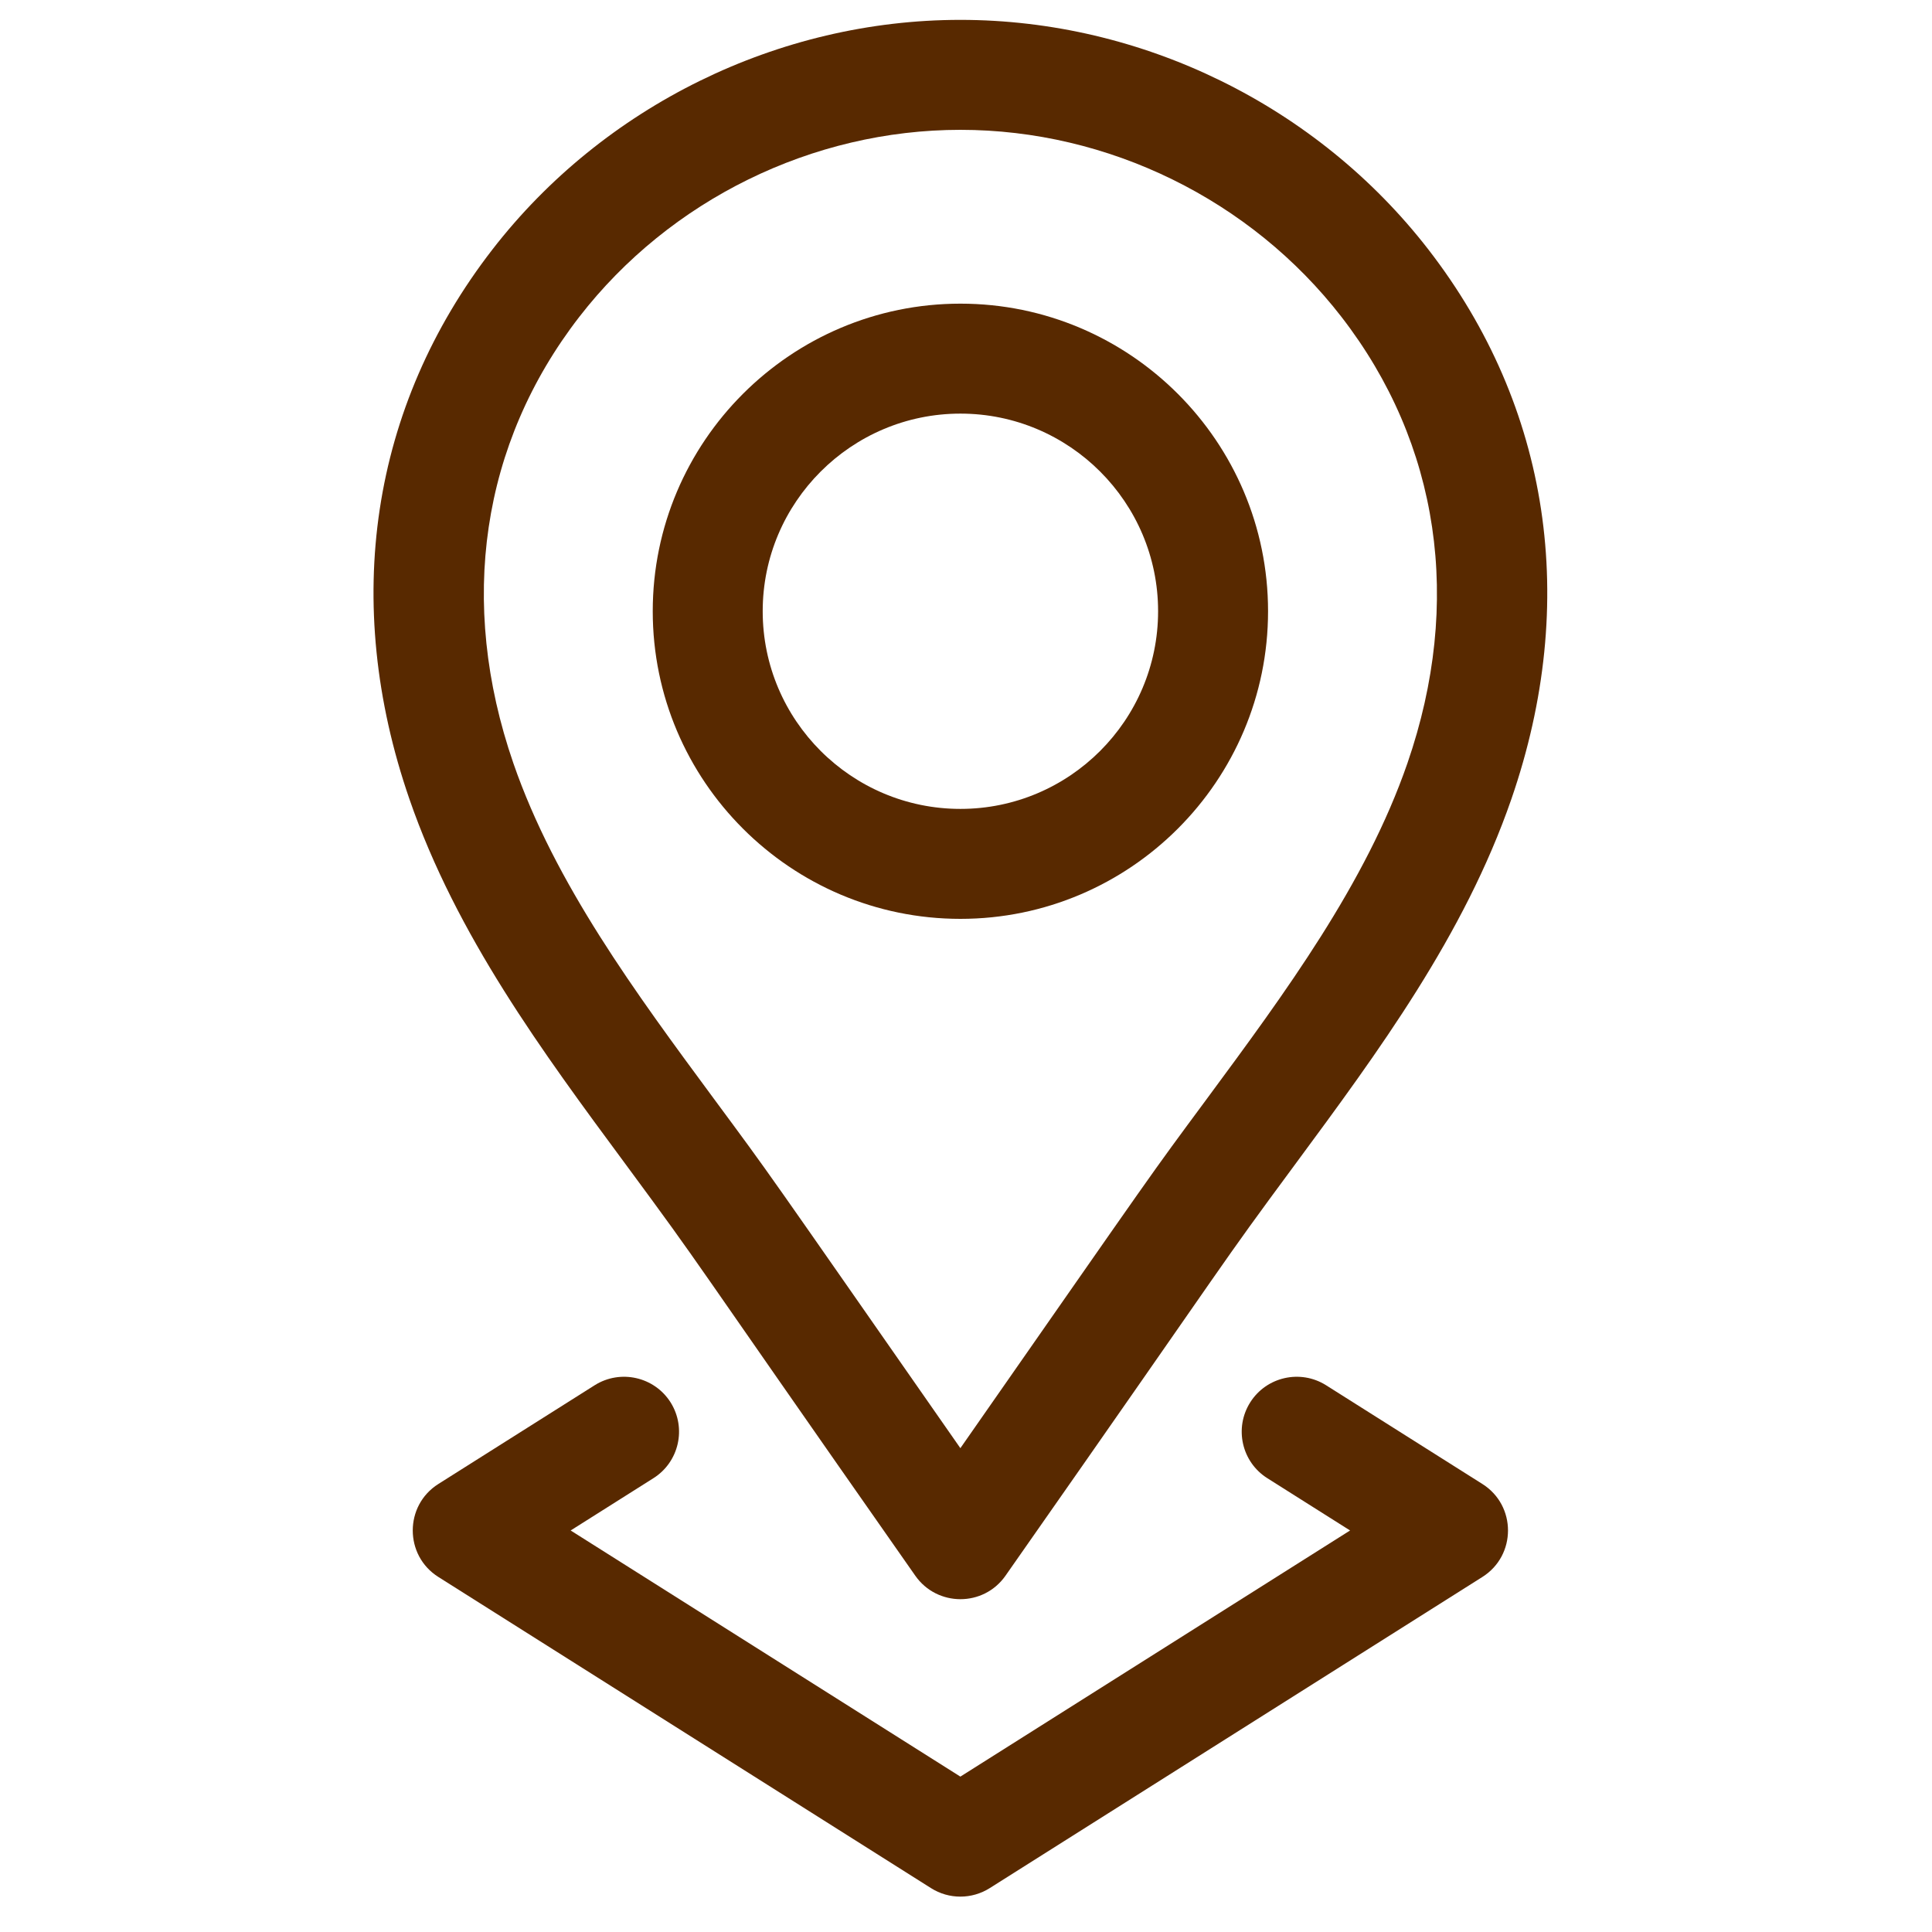
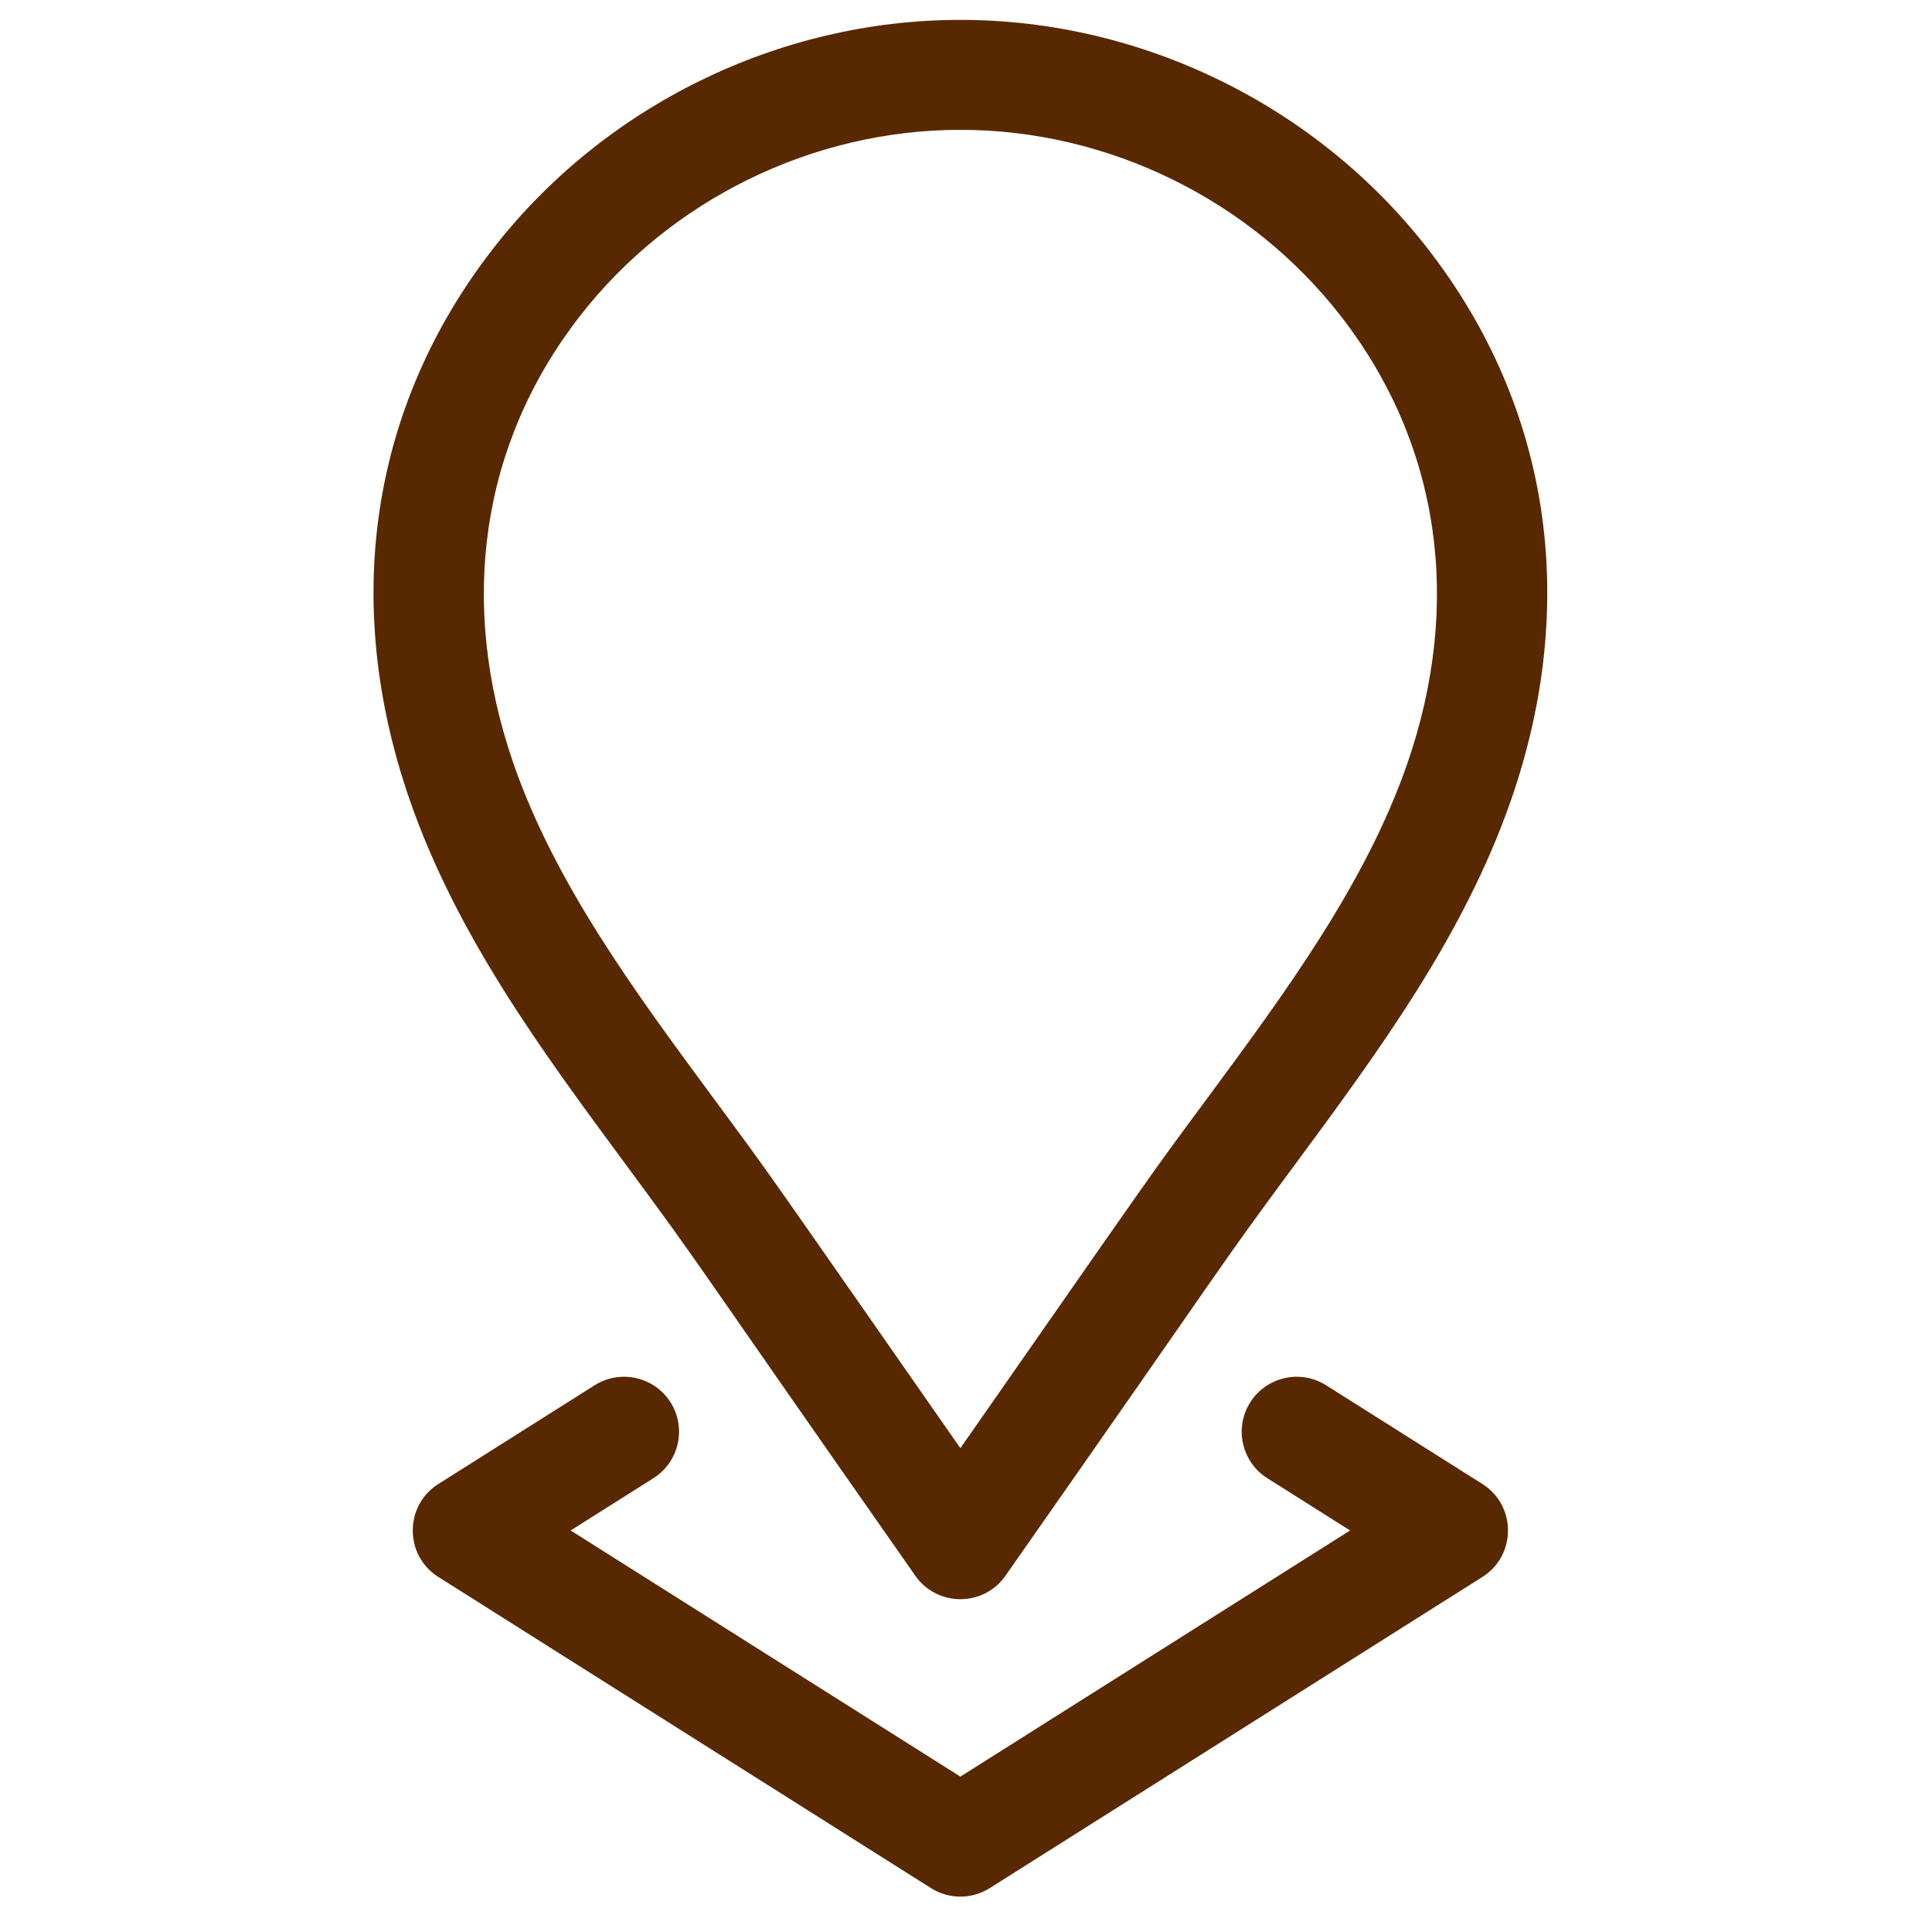
<svg xmlns="http://www.w3.org/2000/svg" width="35" height="35" viewBox="0 0 35 35" fill="none">
  <g clip-path="url(#clip0_168_113)">
-     <path d="M17.399 16.646C20.472 16.646 22.972 14.146 22.972 11.073C22.972 8.001 20.472 5.501 17.399 5.501C14.325 5.501 11.825 8.001 11.825 11.073C11.825 14.146 14.325 16.646 17.399 16.646ZM17.399 7.493C19.374 7.493 20.98 9.099 20.98 11.073C20.98 13.048 19.374 14.654 17.399 14.654C15.424 14.654 13.817 13.048 13.817 11.073C13.817 9.099 15.424 7.493 17.399 7.493Z" fill="#582900" />
-     <path d="M11.33 21.087C12.839 23.131 12.233 22.336 16.581 28.545C16.977 29.111 17.817 29.114 18.215 28.546C22.583 22.308 21.982 23.098 23.467 21.087C24.971 19.05 26.527 16.944 27.38 14.476C28.614 10.904 28.08 7.369 25.878 4.522C25.878 4.522 25.878 4.522 25.878 4.522C23.861 1.916 20.691 0.36 17.398 0.36C14.106 0.36 10.936 1.916 8.919 4.522C6.716 7.369 6.183 10.904 7.417 14.476C8.269 16.944 9.825 19.051 11.33 21.087ZM10.494 5.741C12.137 3.619 14.718 2.352 17.398 2.352C20.079 2.352 22.66 3.619 24.302 5.741L24.302 5.741C26.08 8.038 26.504 10.91 25.497 13.826C24.744 16.006 23.28 17.988 21.865 19.904C20.762 21.396 21.092 20.94 17.398 26.235C13.708 20.945 14.034 21.395 12.932 19.904C11.517 17.988 10.053 16.006 9.3 13.826C8.293 10.91 8.717 8.038 10.494 5.741Z" fill="#582900" />
+     <path d="M11.33 21.087C12.839 23.131 12.233 22.336 16.581 28.545C16.977 29.111 17.817 29.114 18.215 28.546C22.583 22.308 21.982 23.098 23.467 21.087C24.971 19.05 26.527 16.944 27.38 14.476C28.614 10.904 28.08 7.369 25.878 4.522C25.878 4.522 25.878 4.522 25.878 4.522C23.861 1.916 20.691 0.36 17.398 0.36C14.106 0.36 10.936 1.916 8.919 4.522C6.716 7.369 6.183 10.904 7.417 14.476C8.269 16.944 9.825 19.051 11.33 21.087ZM10.494 5.741C12.137 3.619 14.718 2.352 17.398 2.352C20.079 2.352 22.66 3.619 24.302 5.741C26.08 8.038 26.504 10.91 25.497 13.826C24.744 16.006 23.28 17.988 21.865 19.904C20.762 21.396 21.092 20.94 17.398 26.235C13.708 20.945 14.034 21.395 12.932 19.904C11.517 17.988 10.053 16.006 9.3 13.826C8.293 10.91 8.717 8.038 10.494 5.741Z" fill="#582900" />
    <path d="M12.148 25.405C11.854 24.941 11.239 24.802 10.773 25.095L7.941 26.884C7.323 27.274 7.323 28.178 7.941 28.568L16.866 34.205C17.191 34.411 17.605 34.41 17.93 34.205L26.855 28.568C27.473 28.178 27.474 27.275 26.855 26.884L24.023 25.095C23.558 24.802 22.942 24.941 22.649 25.405C22.355 25.87 22.494 26.486 22.959 26.779L24.458 27.726L17.398 32.185L10.338 27.726L11.837 26.779C12.302 26.486 12.441 25.871 12.148 25.405Z" fill="#582900" />
  </g>
  <defs>
    <clipPath id="clip0_168_113">
      <rect width="34" height="34" fill="white" transform="translate(0.398 0.36)" />
    </clipPath>
  </defs>
</svg>